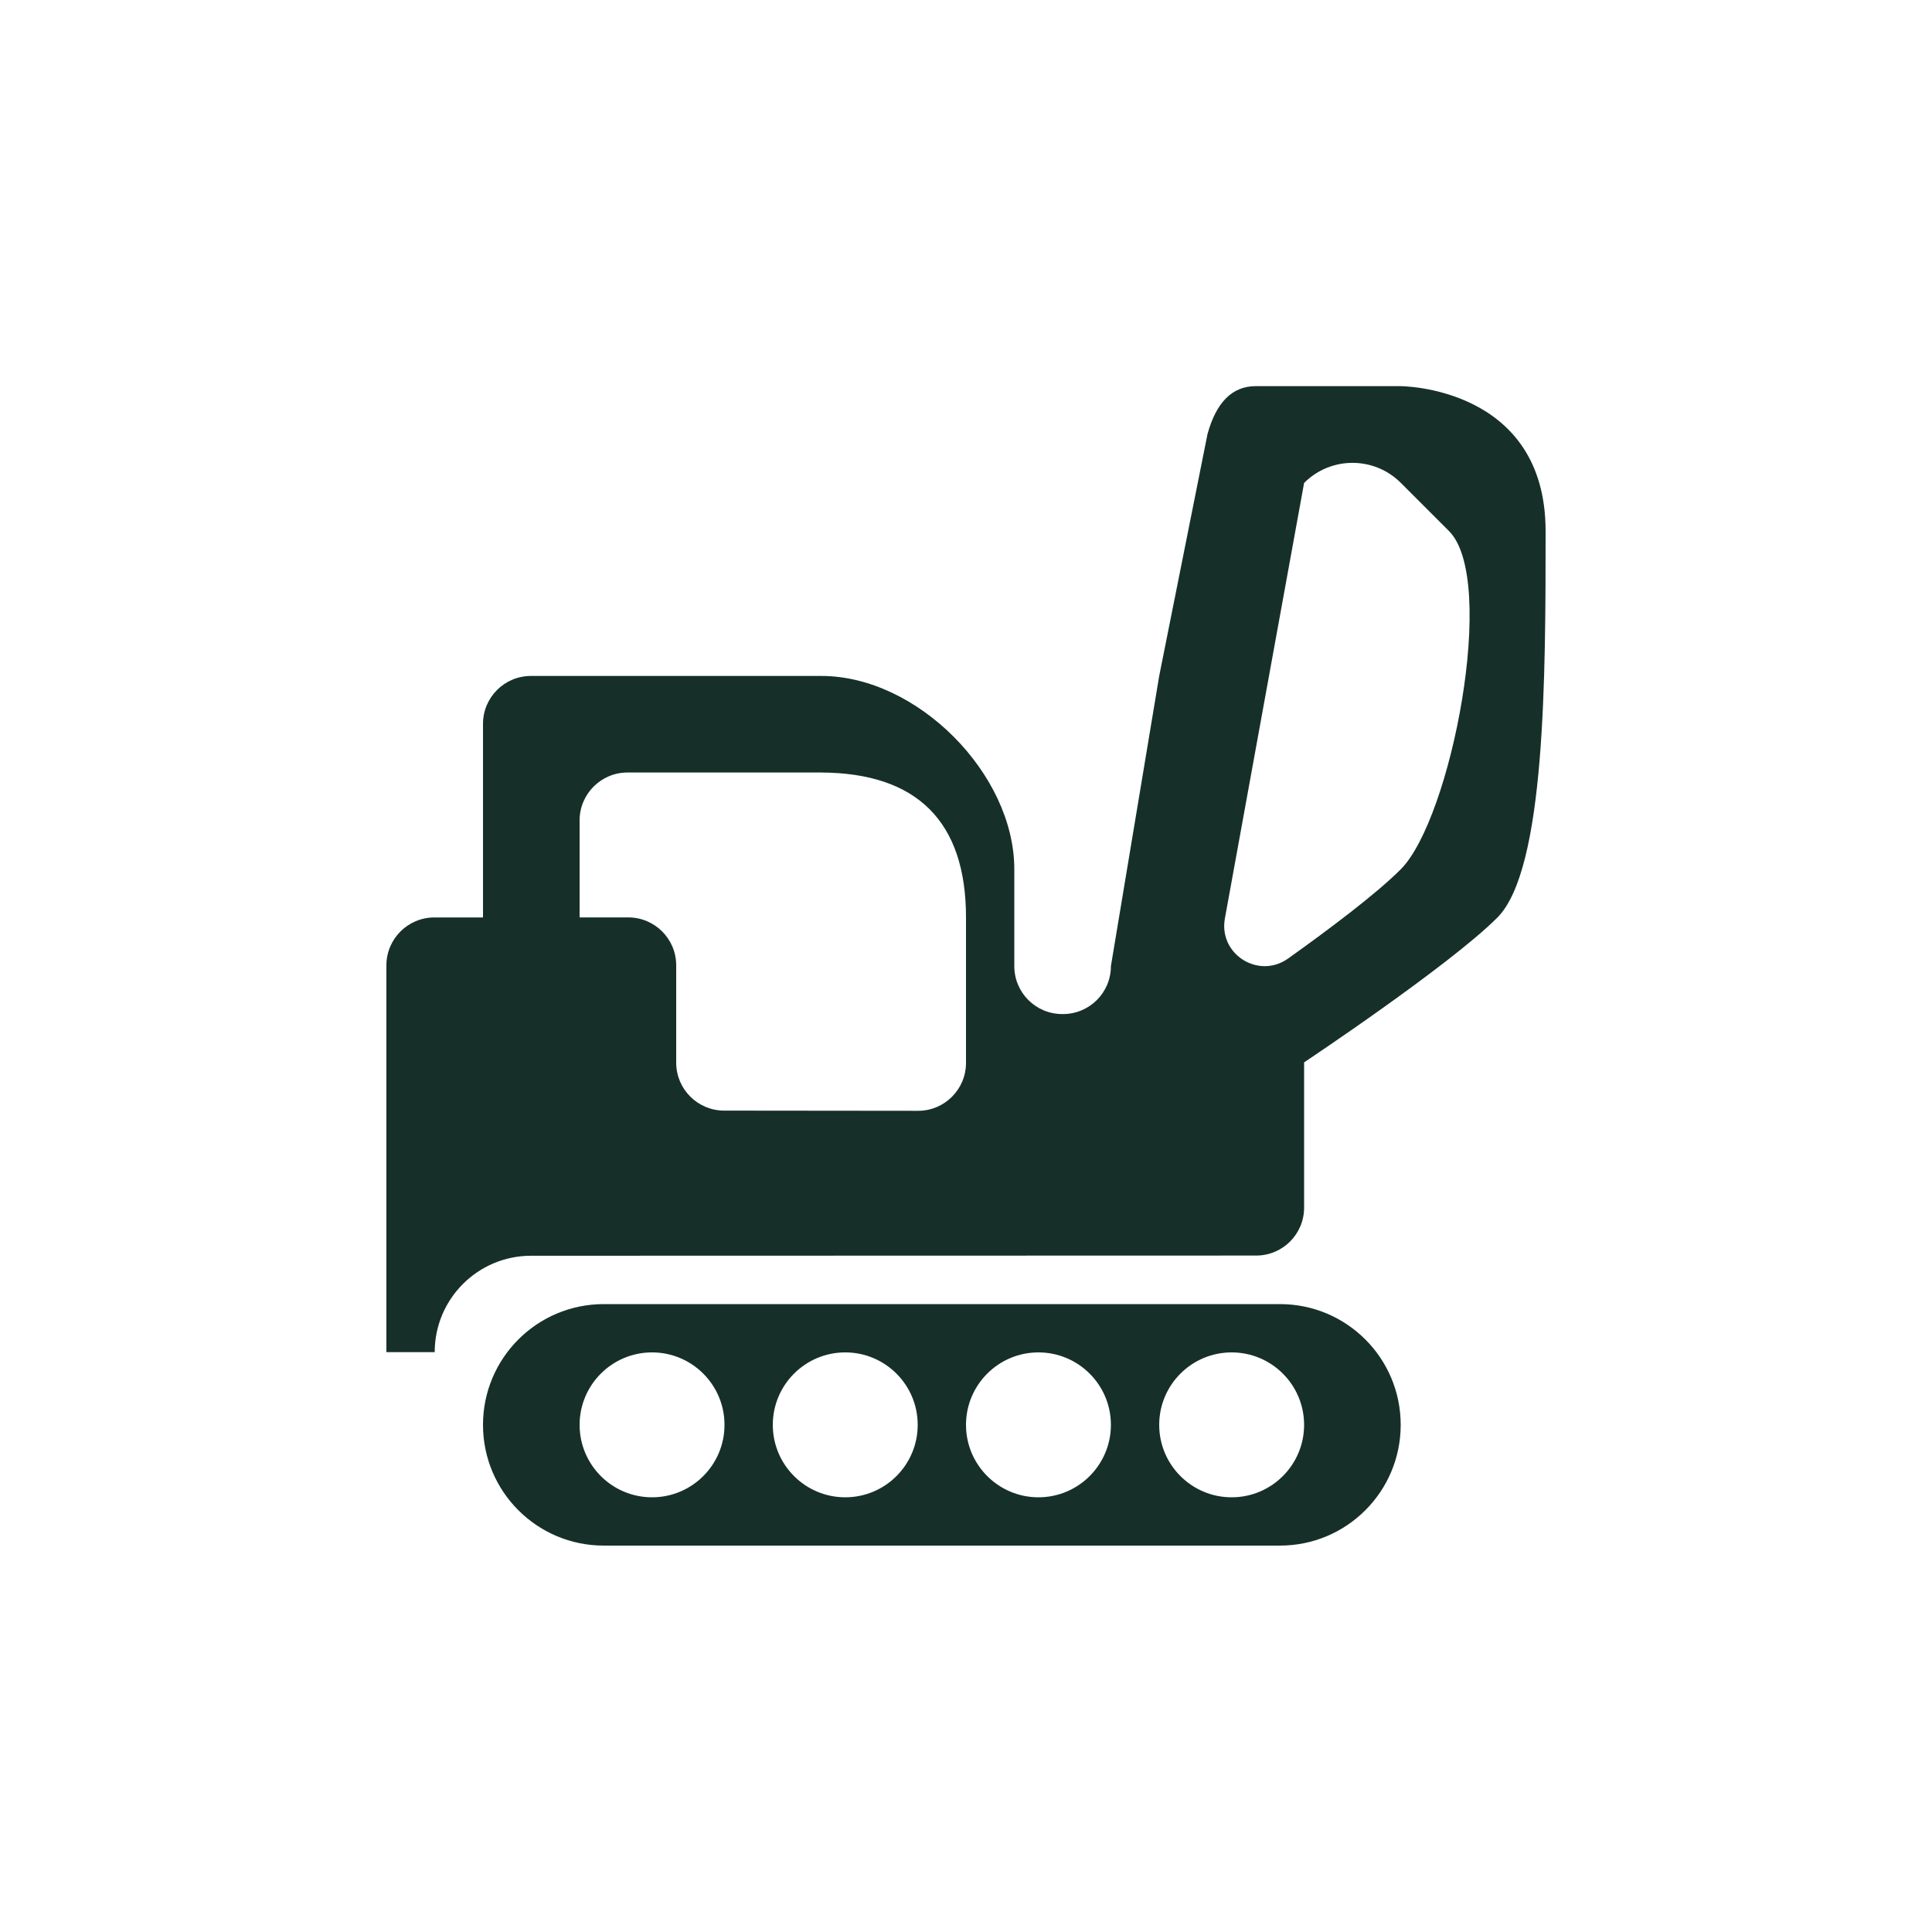
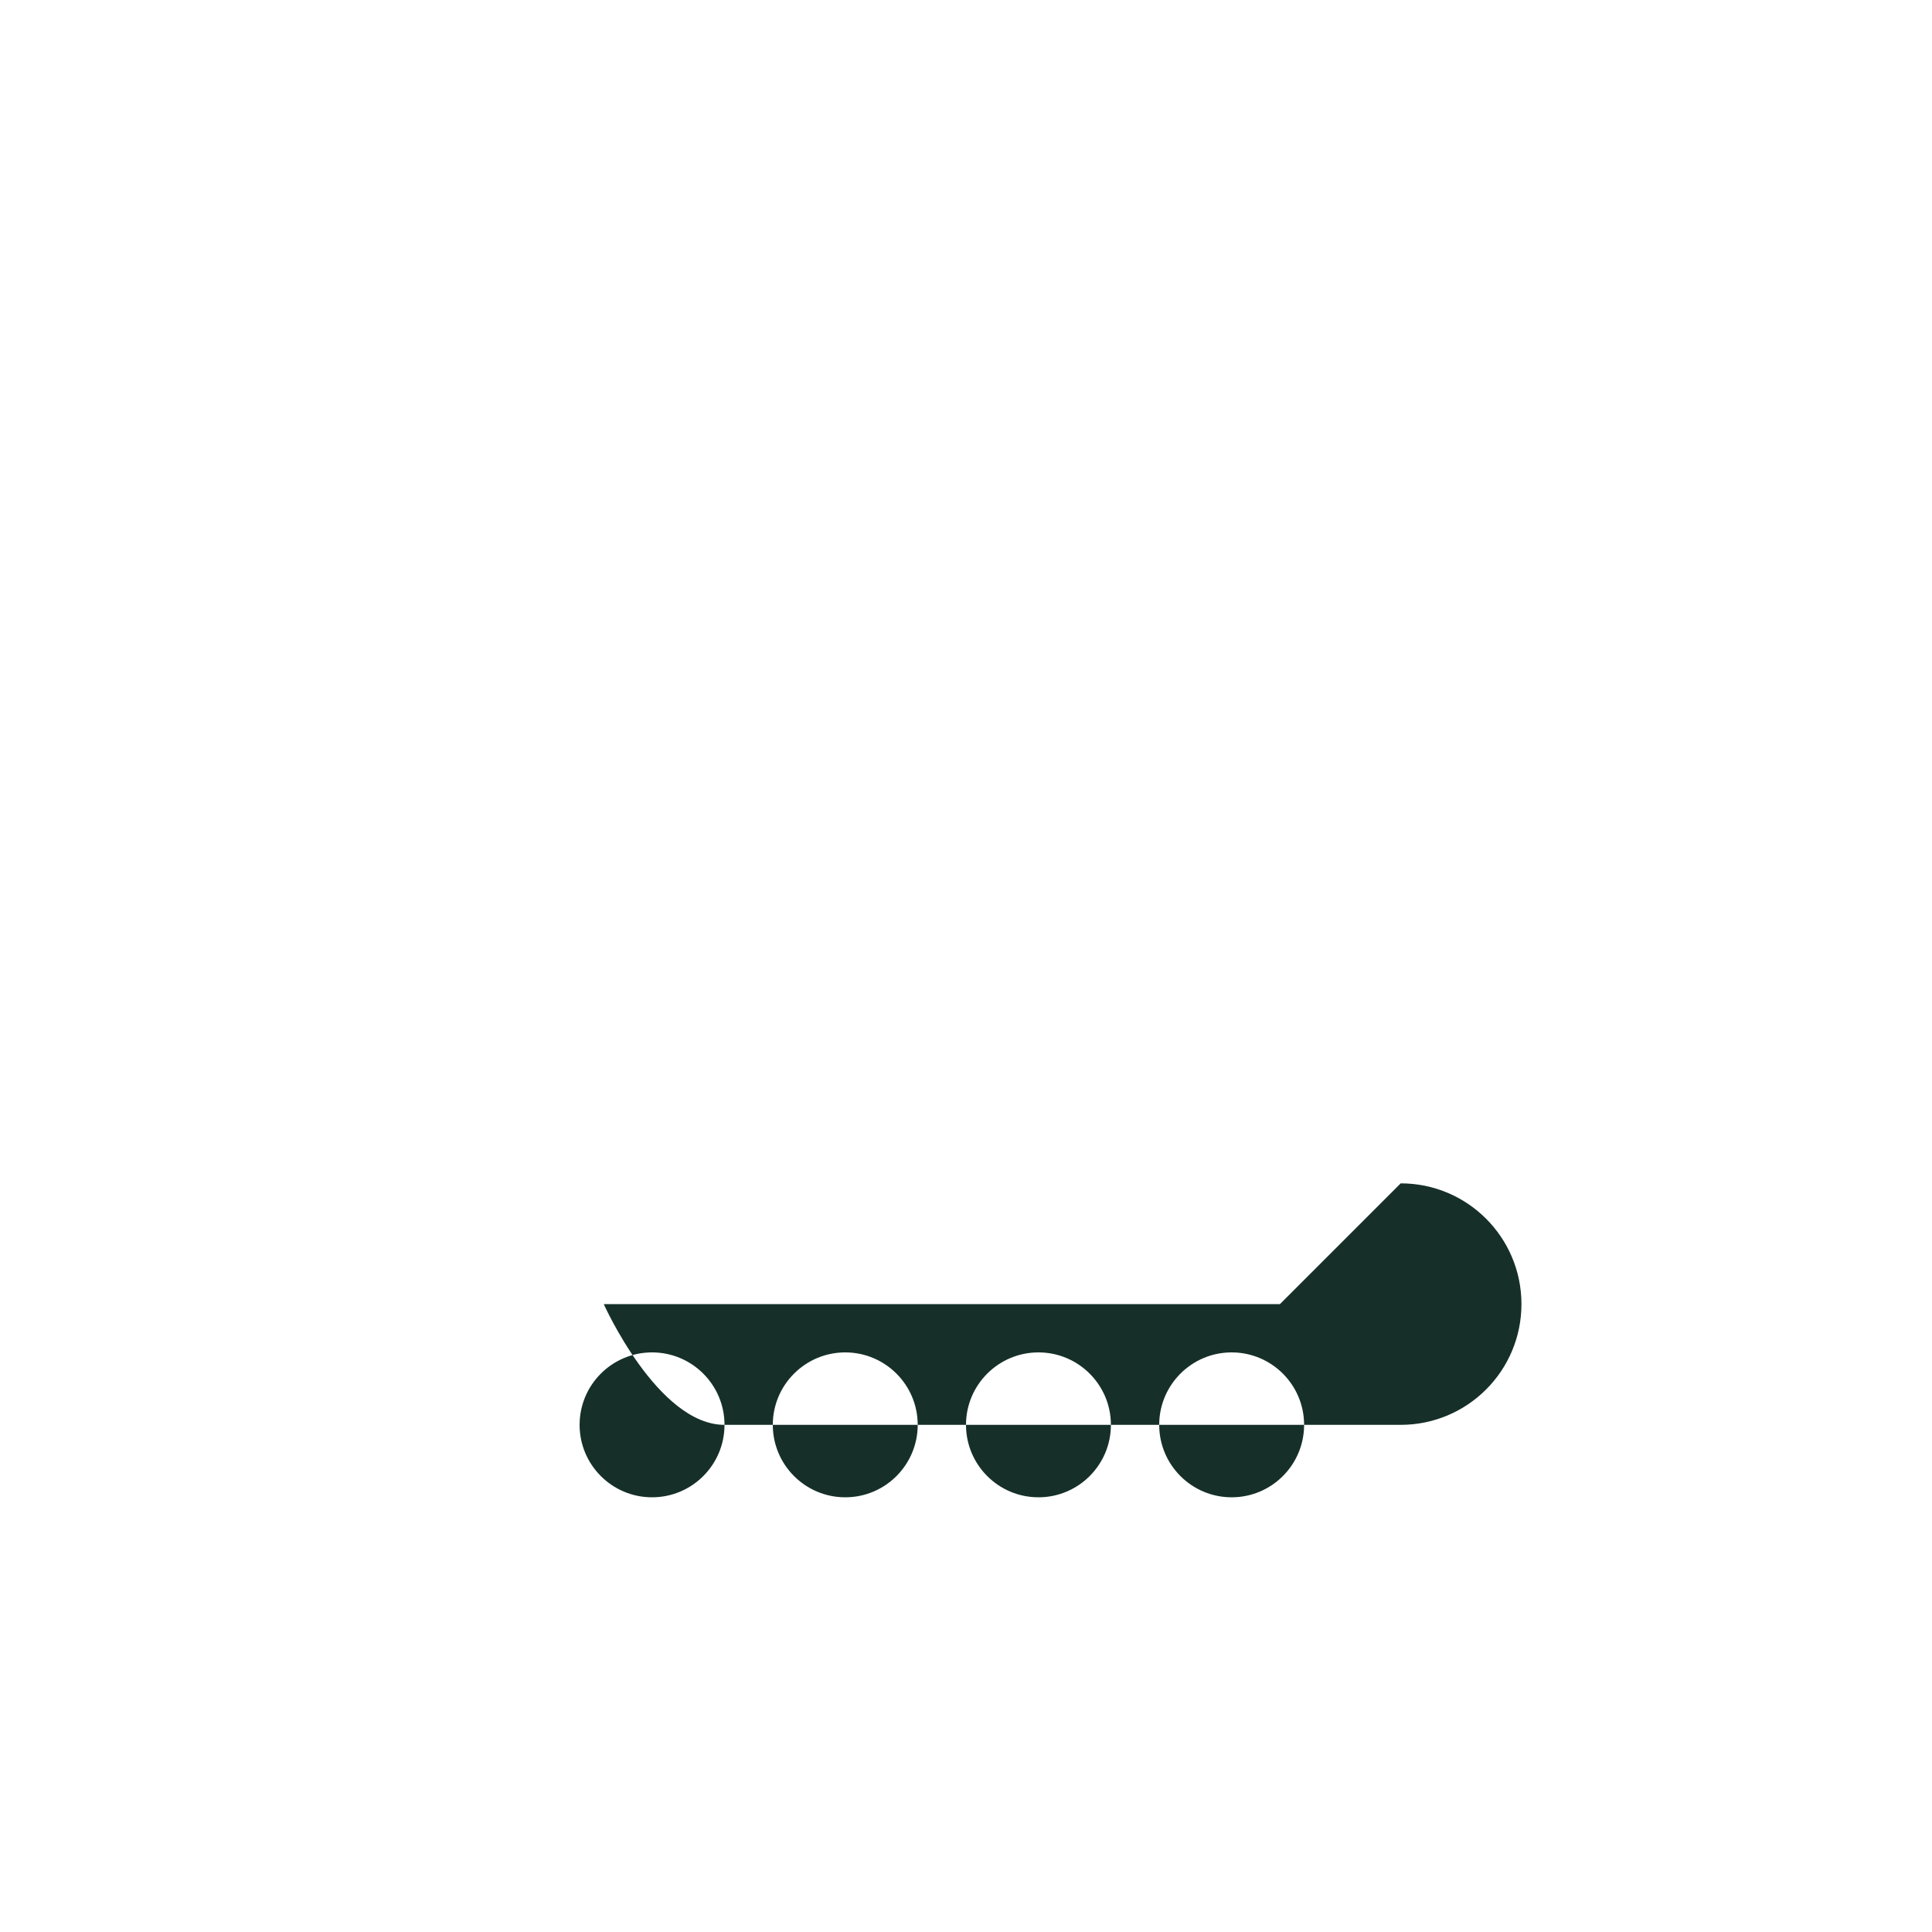
<svg xmlns="http://www.w3.org/2000/svg" id="a" data-name="CABIN" width="40" height="40" viewBox="0 0 40 40">
  <defs>
    <style>
      .b {
        fill: #163029;
        stroke-width: 0px;
      }
    </style>
  </defs>
-   <path class="b" d="m26.5,27h-14c-1.381,0-2.5,1.119-2.5,2.5s1.119,2.5,2.5,2.5h14c1.381,0,2.5-1.119,2.5-2.5s-1.119-2.5-2.5-2.5Zm-13,4c-.828,0-1.5-.672-1.5-1.5s.672-1.5,1.5-1.5,1.5.672,1.5,1.5-.672,1.5-1.5,1.5Zm4,0c-.828,0-1.5-.672-1.5-1.5s.672-1.5,1.5-1.5,1.5.672,1.5,1.5-.672,1.5-1.5,1.5Zm4,0c-.828,0-1.5-.672-1.5-1.5s.672-1.5,1.5-1.5,1.5.672,1.5,1.5-.672,1.5-1.5,1.5Zm4,0c-.828,0-1.5-.672-1.5-1.5s.672-1.5,1.5-1.5,1.5.672,1.5,1.5-.672,1.5-1.5,1.5Z" />
-   <path class="b" d="m29,7.995h-3.008q-.72.004-.992.992l-1,5.008-1,6.008c0,.548-.444.992-.992.992h-.016c-.548,0-.992-.444-.992-.992v-2.008c0-1.975-2.013-4-3.992-4h-6.016c-.548,0-.992.444-.992.992v4.008h-1.008c-.548,0-.992.444-.992.992v8.008h1c0-1.102.893-1.996,1.995-1.996l15.013-.004c.548-0.0.992-.444.992-.992v-3.008s3-1.996,4-2.996c1-1,1-5.008,1-8.004s-3-3-3-3Zm-9,14.011c0,.548-.445.993-.993.992l-4.016-.004c-.547-.001-.991-.445-.991-.992v-2.016c0-.548-.444-.992-.992-.992h-1.008v-2.008c0-.548.444-.992.992-.992h4.008c1.976.009,3,1.004,3,3v3.011Zm9-4.007c-.51.51-1.476,1.236-2.331,1.846-.612.436-1.443-.09-1.309-.829l1.64-9.017c.552-.554,1.449-.555,2.002-.002l.998.998c1.01,1.01.044,5.96-1,7.004Z" />
+   <path class="b" d="m26.5,27h-14s1.119,2.5,2.5,2.5h14c1.381,0,2.5-1.119,2.5-2.5s-1.119-2.5-2.5-2.5Zm-13,4c-.828,0-1.5-.672-1.5-1.5s.672-1.5,1.5-1.5,1.5.672,1.5,1.5-.672,1.5-1.5,1.5Zm4,0c-.828,0-1.5-.672-1.5-1.5s.672-1.5,1.5-1.5,1.5.672,1.5,1.5-.672,1.5-1.5,1.5Zm4,0c-.828,0-1.5-.672-1.5-1.5s.672-1.5,1.5-1.5,1.5.672,1.5,1.5-.672,1.5-1.5,1.5Zm4,0c-.828,0-1.5-.672-1.5-1.5s.672-1.5,1.5-1.5,1.5.672,1.5,1.5-.672,1.5-1.5,1.5Z" />
</svg>